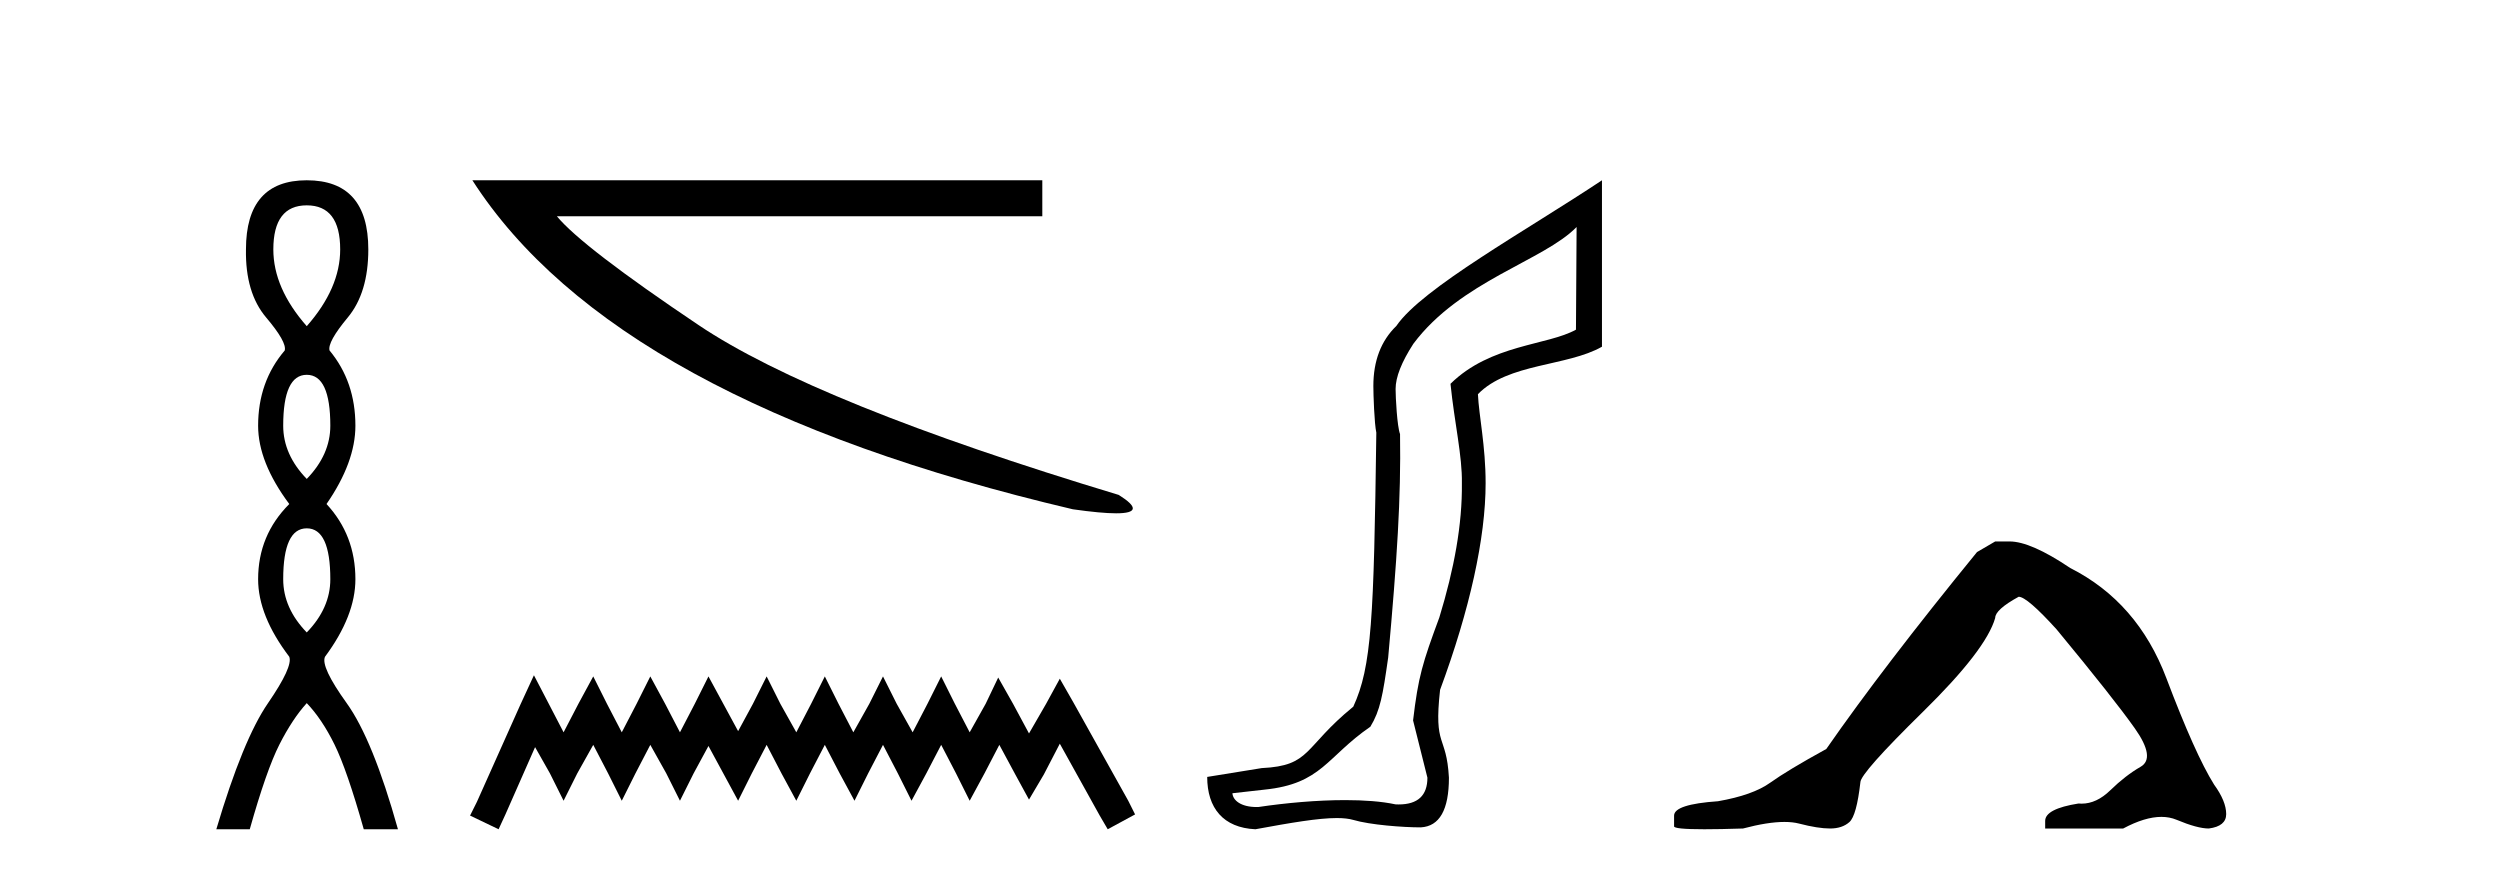
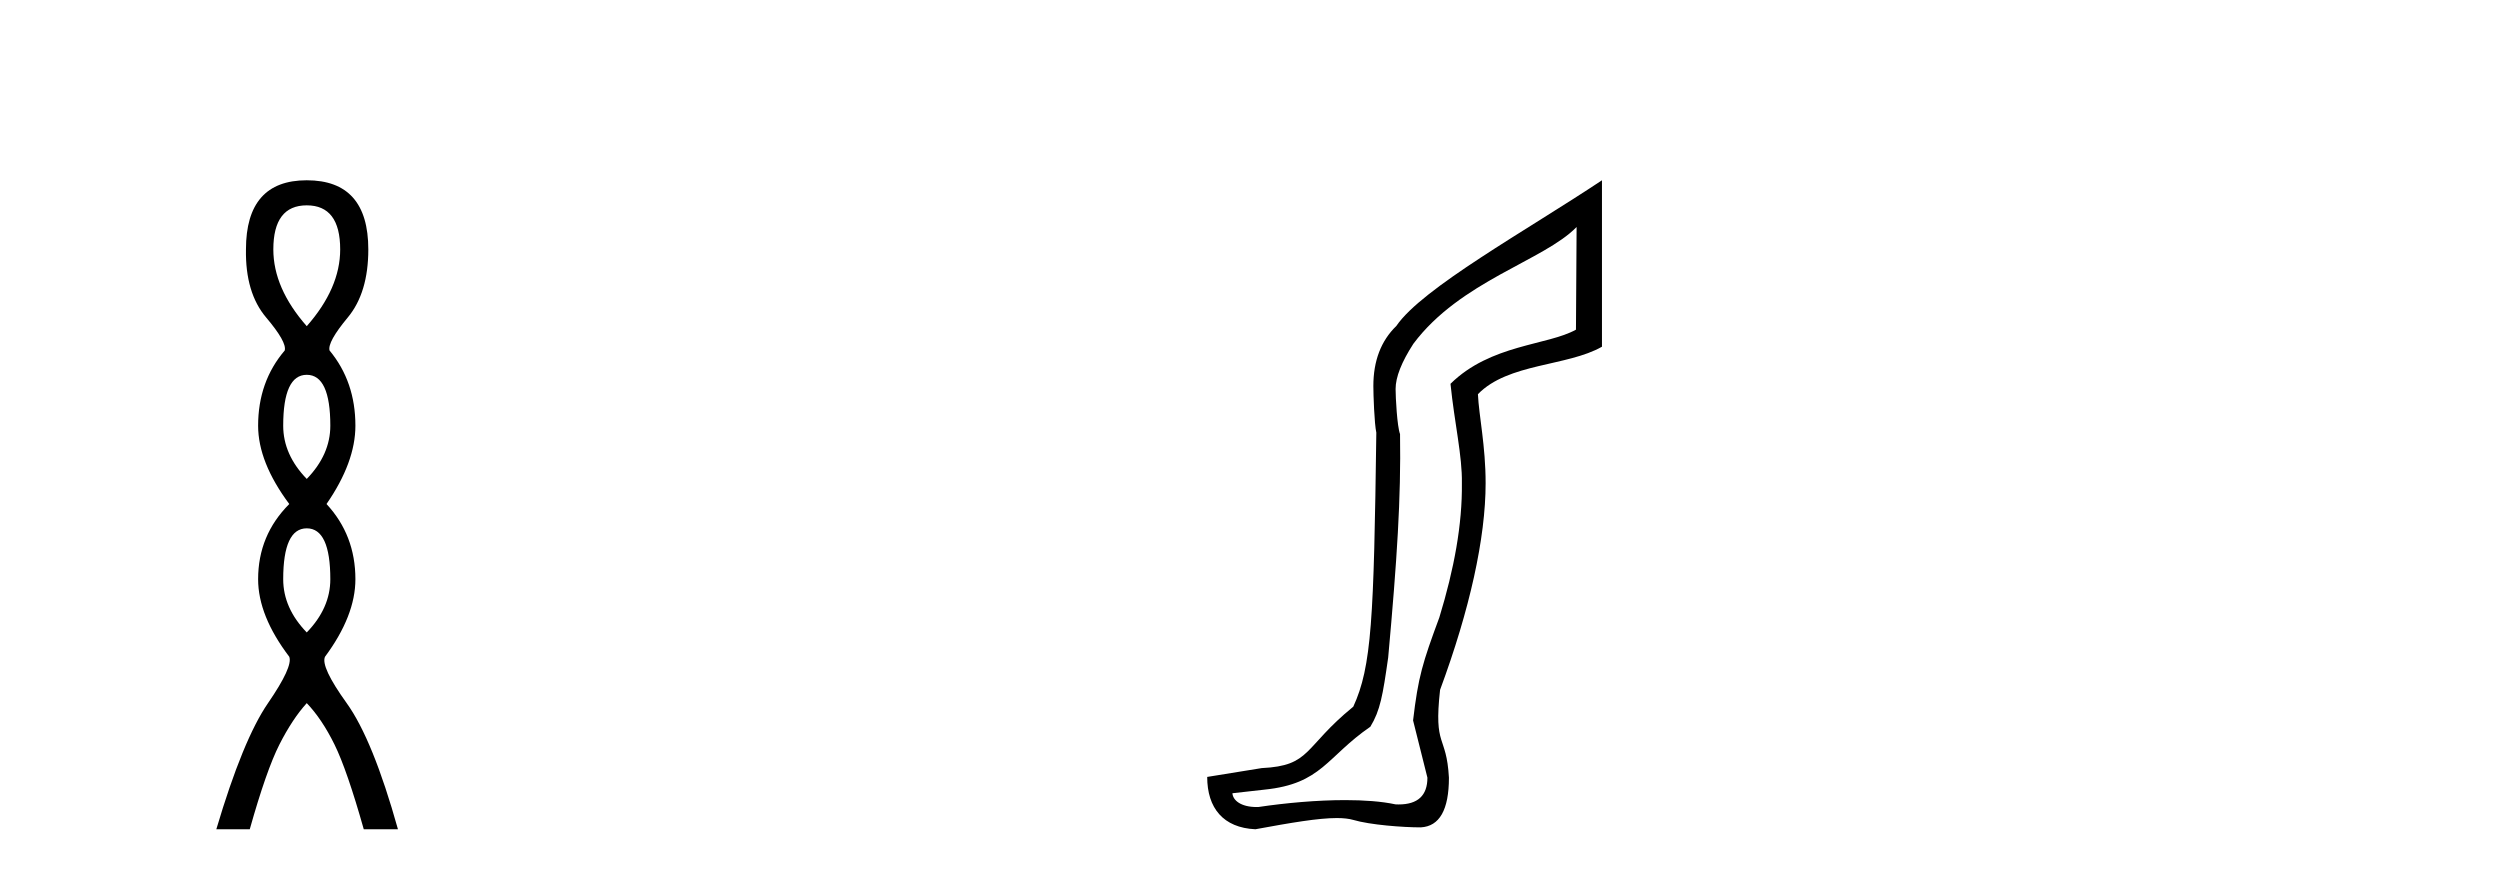
<svg xmlns="http://www.w3.org/2000/svg" width="117.0" height="41.0">
  <path d="M 14.356 9.61 Q 15.921 9.61 15.921 11.673 Q 15.921 13.487 14.356 15.265 Q 12.792 13.487 12.792 11.673 Q 12.792 9.61 14.356 9.61 ZM 14.356 17.541 Q 15.459 17.541 15.459 19.924 Q 15.459 21.276 14.356 22.414 Q 13.254 21.276 13.254 19.924 Q 13.254 17.541 14.356 17.541 ZM 14.356 24.726 Q 15.459 24.726 15.459 27.108 Q 15.459 28.46 14.356 29.598 Q 13.254 28.46 13.254 27.108 Q 13.254 24.726 14.356 24.726 ZM 14.356 8.437 Q 11.511 8.437 11.511 11.673 Q 11.476 13.7 12.454 14.856 Q 13.432 16.012 13.325 16.403 Q 12.08 17.862 12.08 19.924 Q 12.08 21.631 13.538 23.588 Q 12.08 25.046 12.08 27.108 Q 12.08 28.816 13.538 30.736 Q 13.716 31.198 12.543 32.906 Q 11.369 34.613 10.124 38.809 L 11.689 38.809 Q 12.471 36.035 13.076 34.844 Q 13.681 33.652 14.356 32.906 Q 15.068 33.652 15.655 34.844 Q 16.241 36.035 17.024 38.809 L 18.624 38.809 Q 17.451 34.613 16.224 32.906 Q 14.997 31.198 15.21 30.736 Q 16.633 28.816 16.633 27.108 Q 16.633 25.046 15.281 23.588 Q 16.633 21.631 16.633 19.924 Q 16.633 17.862 15.423 16.403 Q 15.317 16.012 16.277 14.856 Q 17.237 13.7 17.237 11.673 Q 17.237 8.437 14.356 8.437 Z" style="fill:#000000;stroke:none" />
-   <path d="M 22.107 8.437 Q 25.43 13.612 32.456 17.461 Q 39.482 21.311 50.211 23.835 Q 51.536 24.023 52.235 24.023 Q 53.733 24.023 52.356 23.162 Q 38.136 18.871 32.688 15.21 Q 27.239 11.55 26.061 10.12 L 48.78 10.12 L 48.78 8.437 Z" style="fill:#000000;stroke:none" />
-   <path d="M 24.988 31.602 L 24.348 32.99 L 22.319 37.528 L 21.999 38.169 L 23.334 38.809 L 23.654 38.115 L 25.042 34.966 L 25.736 36.193 L 26.376 37.475 L 27.017 36.193 L 27.764 34.859 L 28.458 36.193 L 29.099 37.475 L 29.74 36.193 L 30.434 34.859 L 31.181 36.193 L 31.822 37.475 L 32.462 36.193 L 33.156 34.912 L 33.85 36.193 L 34.544 37.475 L 35.185 36.193 L 35.879 34.859 L 36.573 36.193 L 37.267 37.475 L 37.908 36.193 L 38.602 34.859 L 39.296 36.193 L 39.99 37.475 L 40.63 36.193 L 41.324 34.859 L 42.018 36.193 L 42.659 37.475 L 43.353 36.193 L 44.047 34.859 L 44.741 36.193 L 45.381 37.475 L 46.075 36.193 L 46.769 34.859 L 47.517 36.247 L 48.157 37.421 L 48.851 36.247 L 49.599 34.805 L 51.467 38.169 L 51.841 38.809 L 53.122 38.115 L 52.802 37.475 L 50.24 32.884 L 49.599 31.763 L 48.958 32.937 L 48.157 34.325 L 47.41 32.937 L 46.716 31.709 L 46.129 32.937 L 45.381 34.272 L 44.687 32.937 L 44.047 31.656 L 43.406 32.937 L 42.712 34.272 L 41.965 32.937 L 41.324 31.656 L 40.684 32.937 L 39.936 34.272 L 39.242 32.937 L 38.602 31.656 L 37.961 32.937 L 37.267 34.272 L 36.52 32.937 L 35.879 31.656 L 35.238 32.937 L 34.544 34.218 L 33.85 32.937 L 33.156 31.656 L 32.516 32.937 L 31.822 34.272 L 31.128 32.937 L 30.434 31.656 L 29.793 32.937 L 29.099 34.272 L 28.405 32.937 L 27.764 31.656 L 27.07 32.937 L 26.376 34.272 L 25.682 32.937 L 24.988 31.602 Z" style="fill:#000000;stroke:none" />
  <path d="M 73.785 10.624 L 73.755 15.428 C 72.436 16.168 69.758 16.111 67.883 17.962 C 68.068 19.79 68.439 21.341 68.416 22.614 C 68.439 24.534 68.055 26.629 67.361 28.897 C 66.574 31.026 66.374 31.665 66.132 33.716 L 66.803 36.395 C 66.803 37.23 66.354 37.648 65.456 37.648 C 65.409 37.648 65.36 37.647 65.31 37.644 C 64.656 37.504 63.839 37.445 62.953 37.445 C 61.645 37.445 60.189 37.575 58.892 37.768 C 58.865 37.769 58.839 37.769 58.813 37.769 C 58.078 37.769 57.7 37.459 57.677 37.124 L 59.187 36.954 C 61.864 36.68 62.078 35.425 64.133 34.01 C 64.596 33.246 64.713 32.553 64.967 30.771 C 65.384 26.166 65.569 23.326 65.522 20.317 C 65.384 19.947 65.314 18.598 65.314 18.205 C 65.314 17.65 65.592 16.944 66.147 16.087 C 68.346 13.148 72.257 12.197 73.785 10.624 ZM 74.972 8.437 C 71.437 10.791 66.553 13.483 65.349 15.254 C 64.632 15.949 64.273 16.886 64.273 18.066 C 64.273 18.46 64.319 19.832 64.412 20.248 C 64.296 28.973 64.195 31.201 63.334 33.072 C 60.982 34.99 61.374 35.836 59.049 35.947 L 56.497 36.36 C 56.497 37.818 57.249 38.74 58.753 38.809 C 60.426 38.502 61.695 38.285 62.562 38.285 C 62.871 38.285 63.129 38.313 63.336 38.373 C 64.122 38.605 65.658 38.721 66.491 38.721 C 67.37 38.674 67.81 37.899 67.81 36.395 C 67.694 34.335 67.089 35.028 67.396 32.284 C 68.784 28.535 69.527 25.182 69.527 22.614 C 69.527 20.855 69.214 19.466 69.167 18.448 C 70.579 16.99 73.352 17.152 74.972 16.226 L 74.972 8.437 Z" style="fill:#000000;stroke:none" />
-   <path d="M 93.375 25.34 L 92.524 25.837 Q 88.129 31.224 85.471 35.052 Q 83.663 36.045 82.848 36.629 Q 82.033 37.214 80.402 37.498 Q 78.347 37.64 78.347 38.171 L 78.347 38.207 L 78.347 38.668 Q 78.323 38.809 79.764 38.809 Q 80.485 38.809 81.572 38.774 Q 82.73 38.467 83.51 38.467 Q 83.9 38.467 84.195 38.543 Q 85.081 38.774 85.648 38.774 Q 86.215 38.774 86.552 38.473 Q 86.889 38.171 87.066 36.612 Q 87.066 36.186 90.008 33.298 Q 92.95 30.409 93.375 28.92 Q 93.375 28.53 94.474 27.928 Q 94.864 27.928 96.246 29.452 Q 98.94 32.713 99.915 34.095 Q 100.889 35.478 100.181 35.885 Q 99.472 36.293 98.763 36.984 Q 98.12 37.611 97.419 37.611 Q 97.347 37.611 97.274 37.604 Q 95.714 37.852 95.714 38.419 L 95.714 38.774 L 99.365 38.774 Q 100.381 38.23 101.153 38.23 Q 101.539 38.23 101.864 38.366 Q 102.839 38.774 103.371 38.774 Q 104.186 38.668 104.186 38.1 Q 104.186 37.498 103.619 36.718 Q 102.733 35.3 101.386 31.738 Q 100.039 28.176 96.884 26.581 Q 95.041 25.34 94.049 25.34 Z" style="fill:#000000;stroke:none" />
</svg>